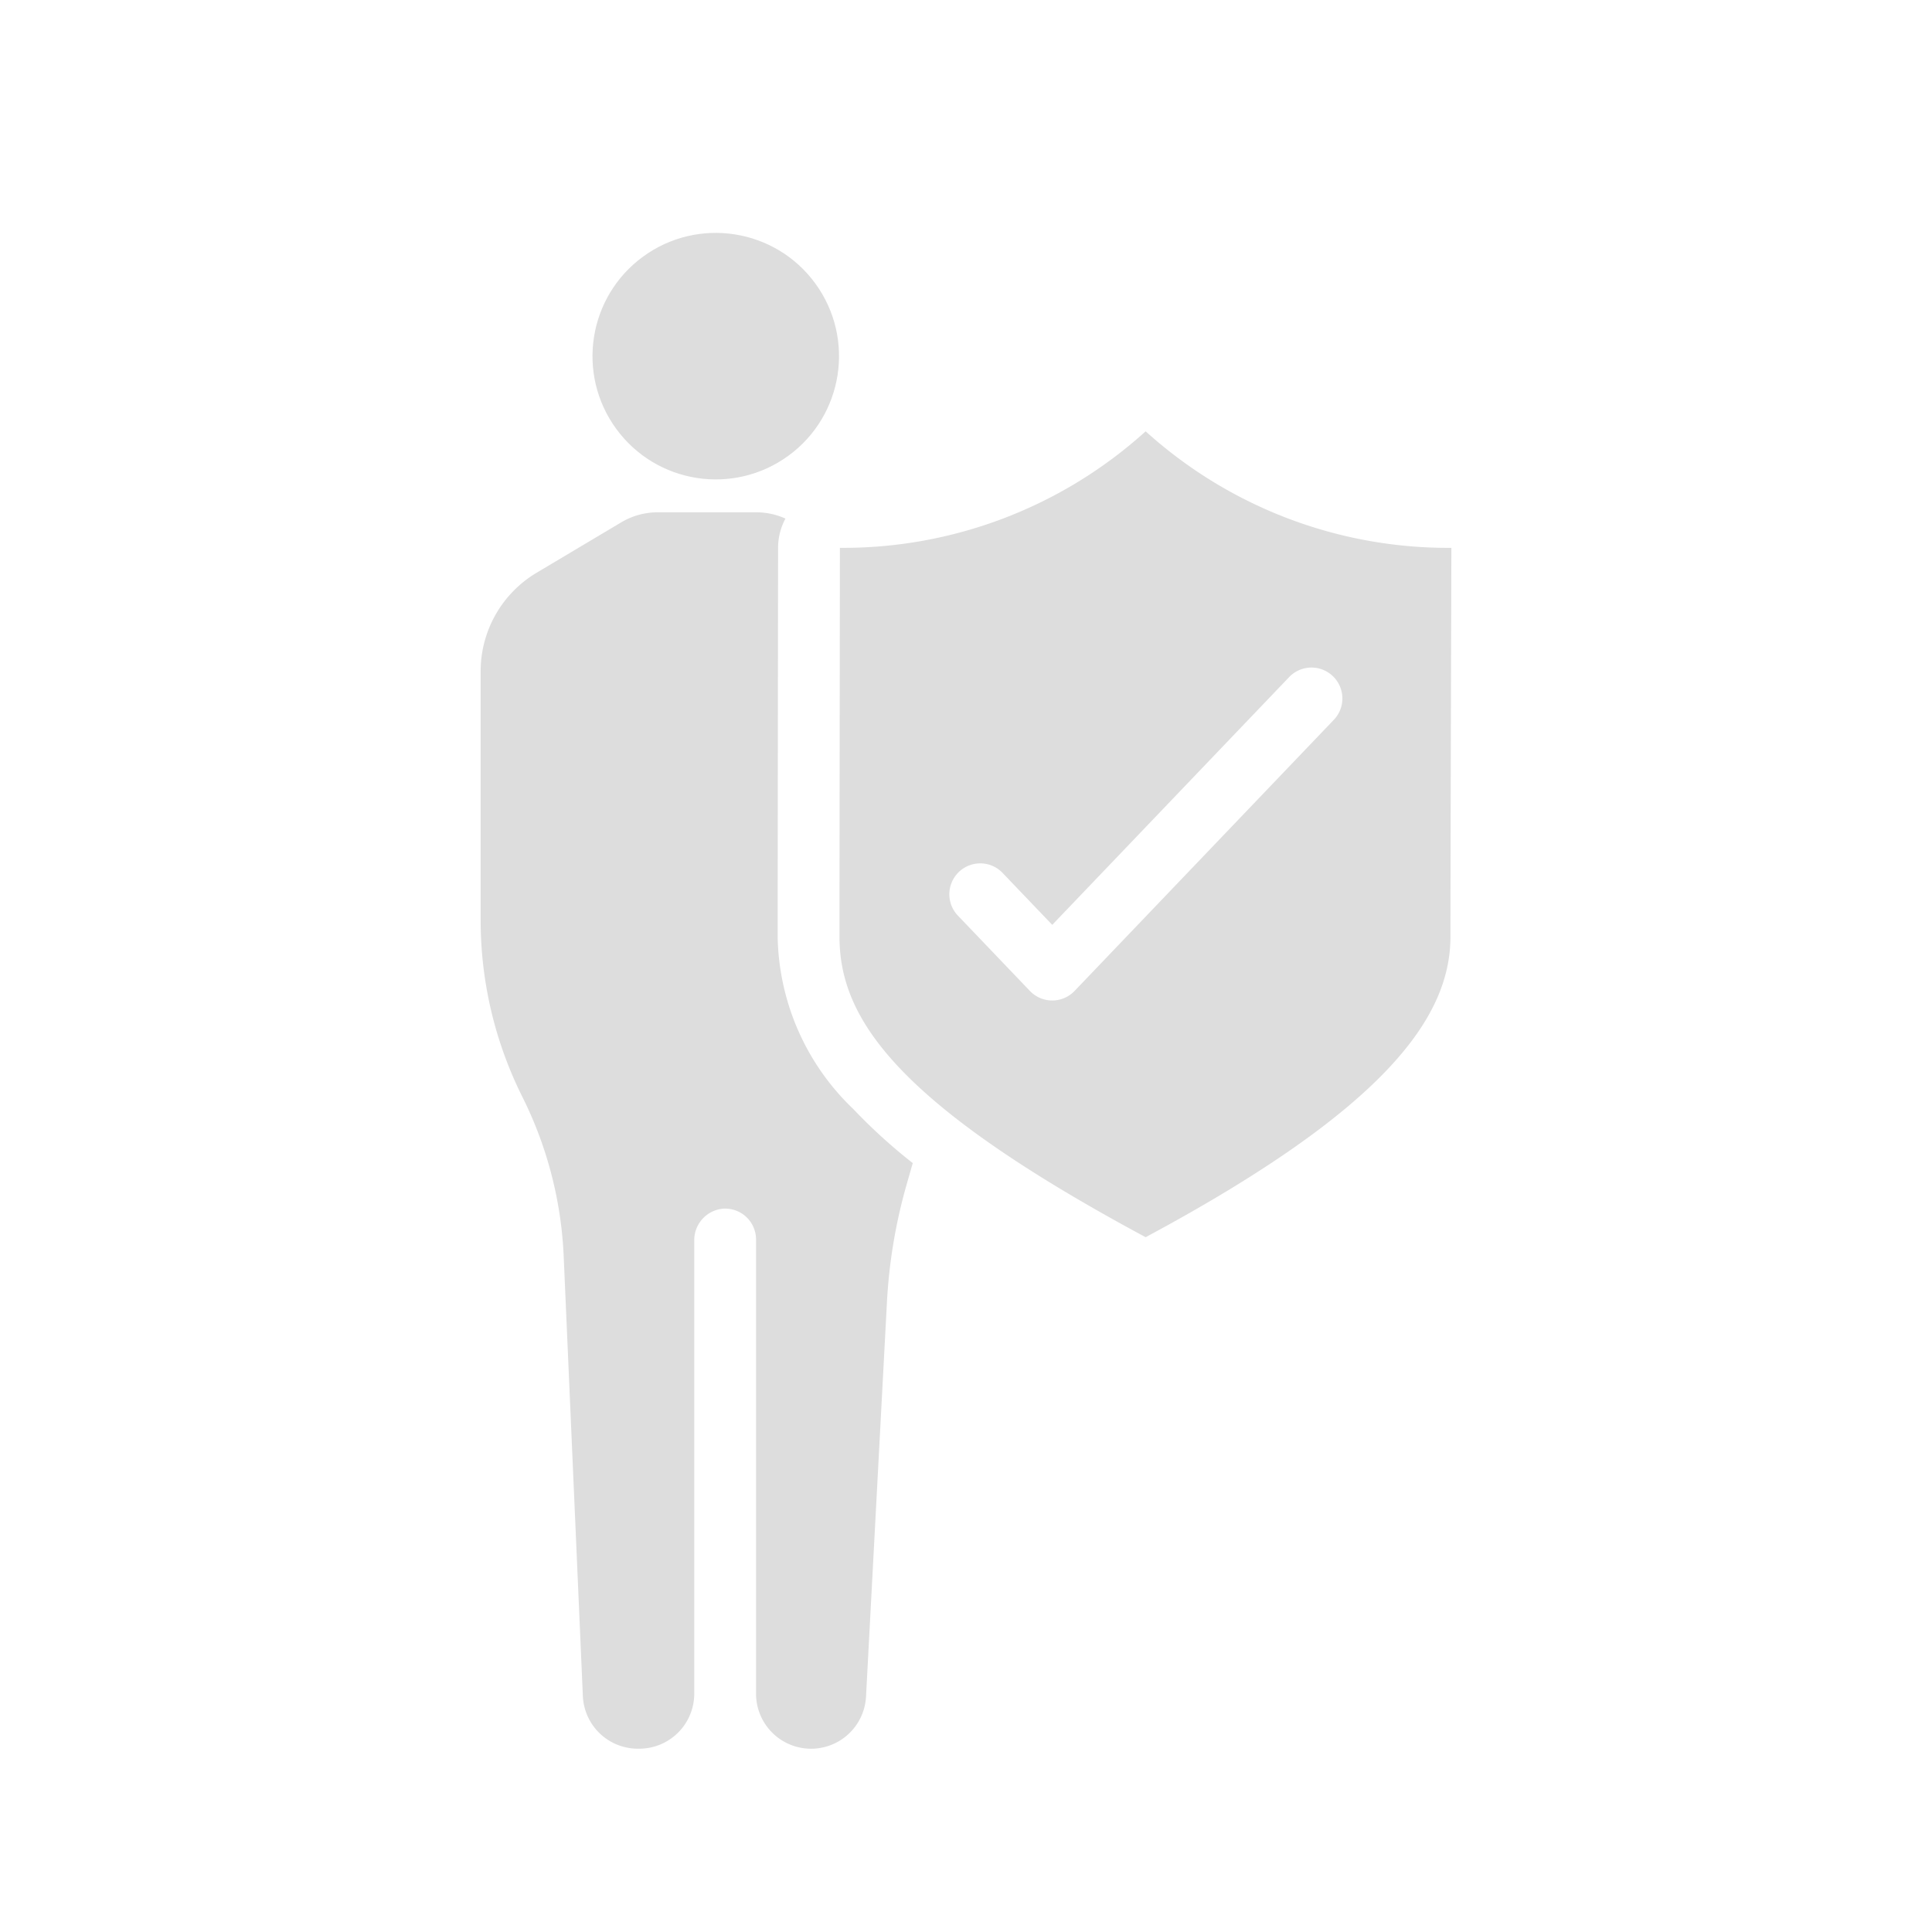
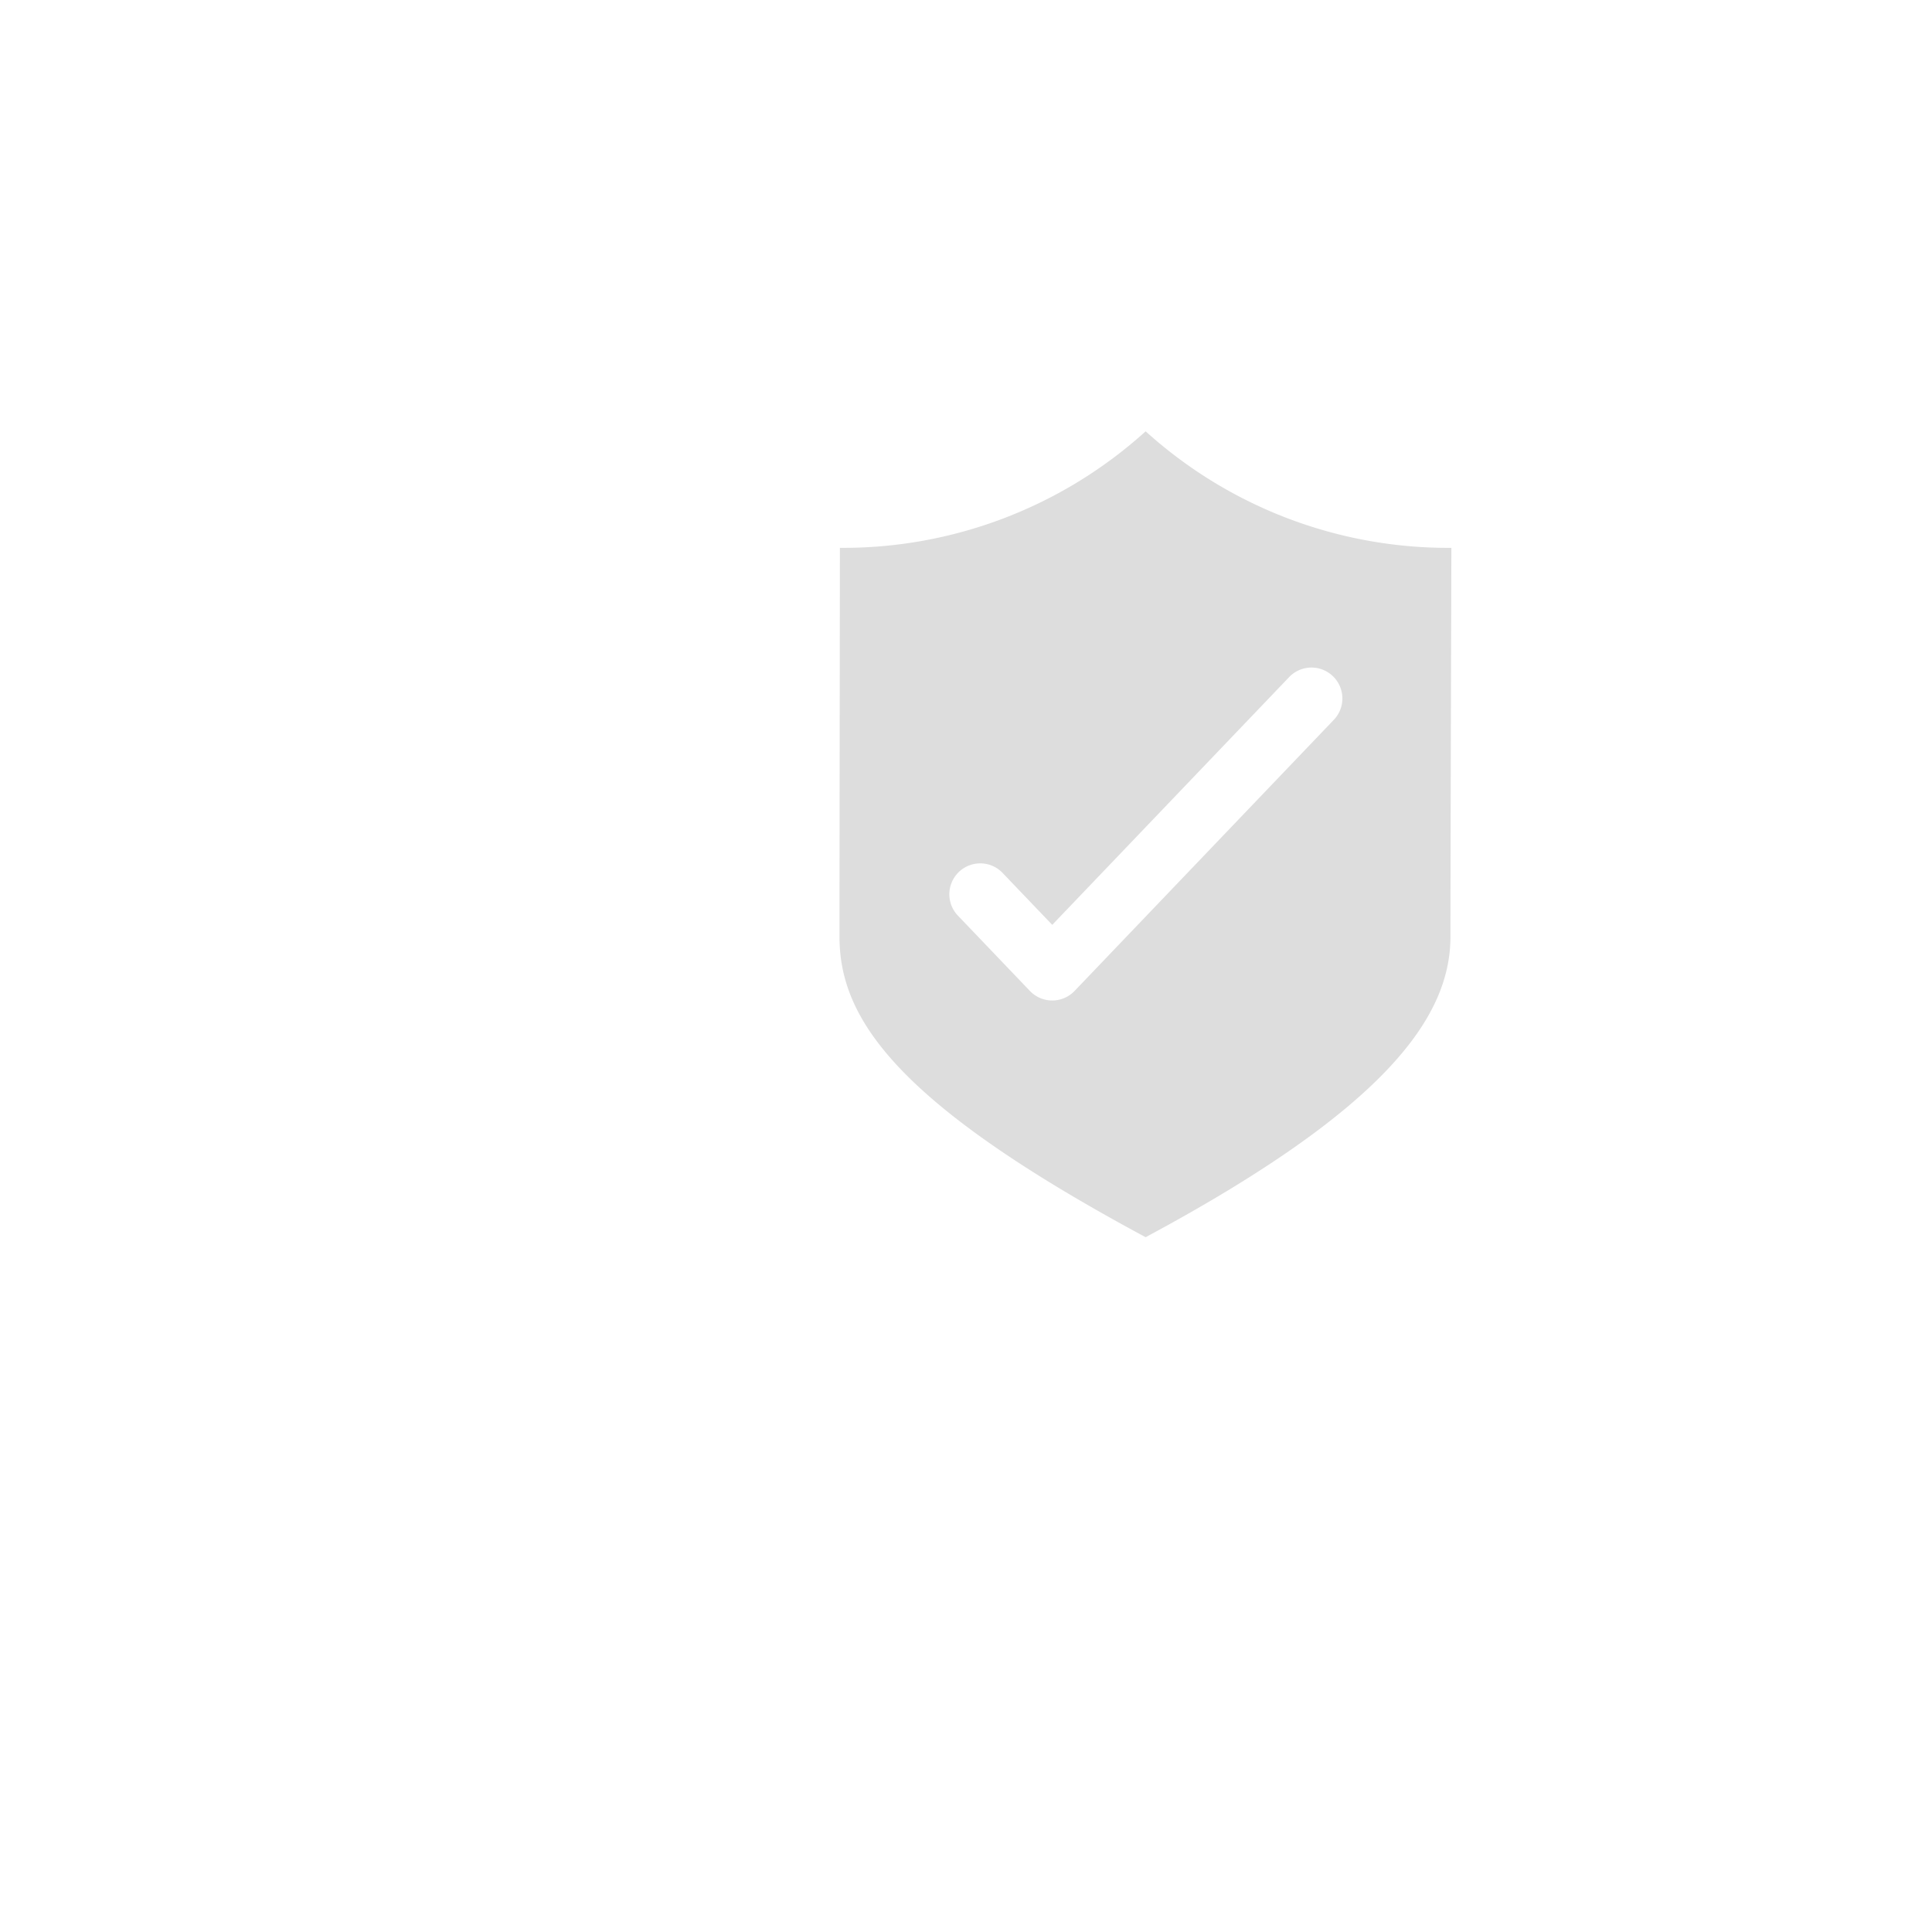
<svg xmlns="http://www.w3.org/2000/svg" id="Base" viewBox="0 0 64 64">
  <defs>
    <style>.cls-1{fill:#ddd;}</style>
  </defs>
-   <circle class="cls-1" cx="23.71" cy="11.798" r="4.083" transform="translate(-2.396 16.249) rotate(-36.13)" />
-   <path class="cls-1" d="M28.266,36.738a8.076,8.076,0,0,1-2.505-5.714c0-1.633.014-12.766.014-12.878a2.037,2.037,0,0,1,.244-.967,2.351,2.351,0,0,0-.966-.208H21.786a2.36,2.36,0,0,0-1.208.333L17.776,18.973a3.8,3.8,0,0,0-1.854,3.264v8.246a13.085,13.085,0,0,0,1.382,5.852h0a13.084,13.084,0,0,1,1.369,5.281L19.308,56.185a1.823,1.823,0,0,0,1.821,1.743h.046a1.823,1.823,0,0,0,1.823-1.823V41.095a1.047,1.047,0,0,1,.955-1.056,1.024,1.024,0,0,1,1.092,1.021V56.106a1.823,1.823,0,0,0,1.823,1.823h0a1.823,1.823,0,0,0,1.82-1.726l.693-13.064a17.564,17.564,0,0,1,.65-3.893l.205-.717A18.263,18.263,0,0,1,28.266,36.738Z" />
  <path class="cls-1" d="M37.951,14.288A14.933,14.933,0,0,1,27.823,18.148s-.014,11.225-.014,12.876c0,2.692,1.822,5.492,10.142,9.96,7.917-4.251,10.097-7.268,10.097-9.96,0-2.026.031-12.876.031-12.876A14.933,14.933,0,0,1,37.951,14.288Zm6.219,9.572-8.573,8.966a1.023,1.023,0,0,1-1.48 0l-2.399-2.509a1.024,1.024,0,0,1,1.48-1.415l1.659,1.735,7.833-8.192a1.024,1.024,0,1,1,1.48,1.415Z" />
</svg>